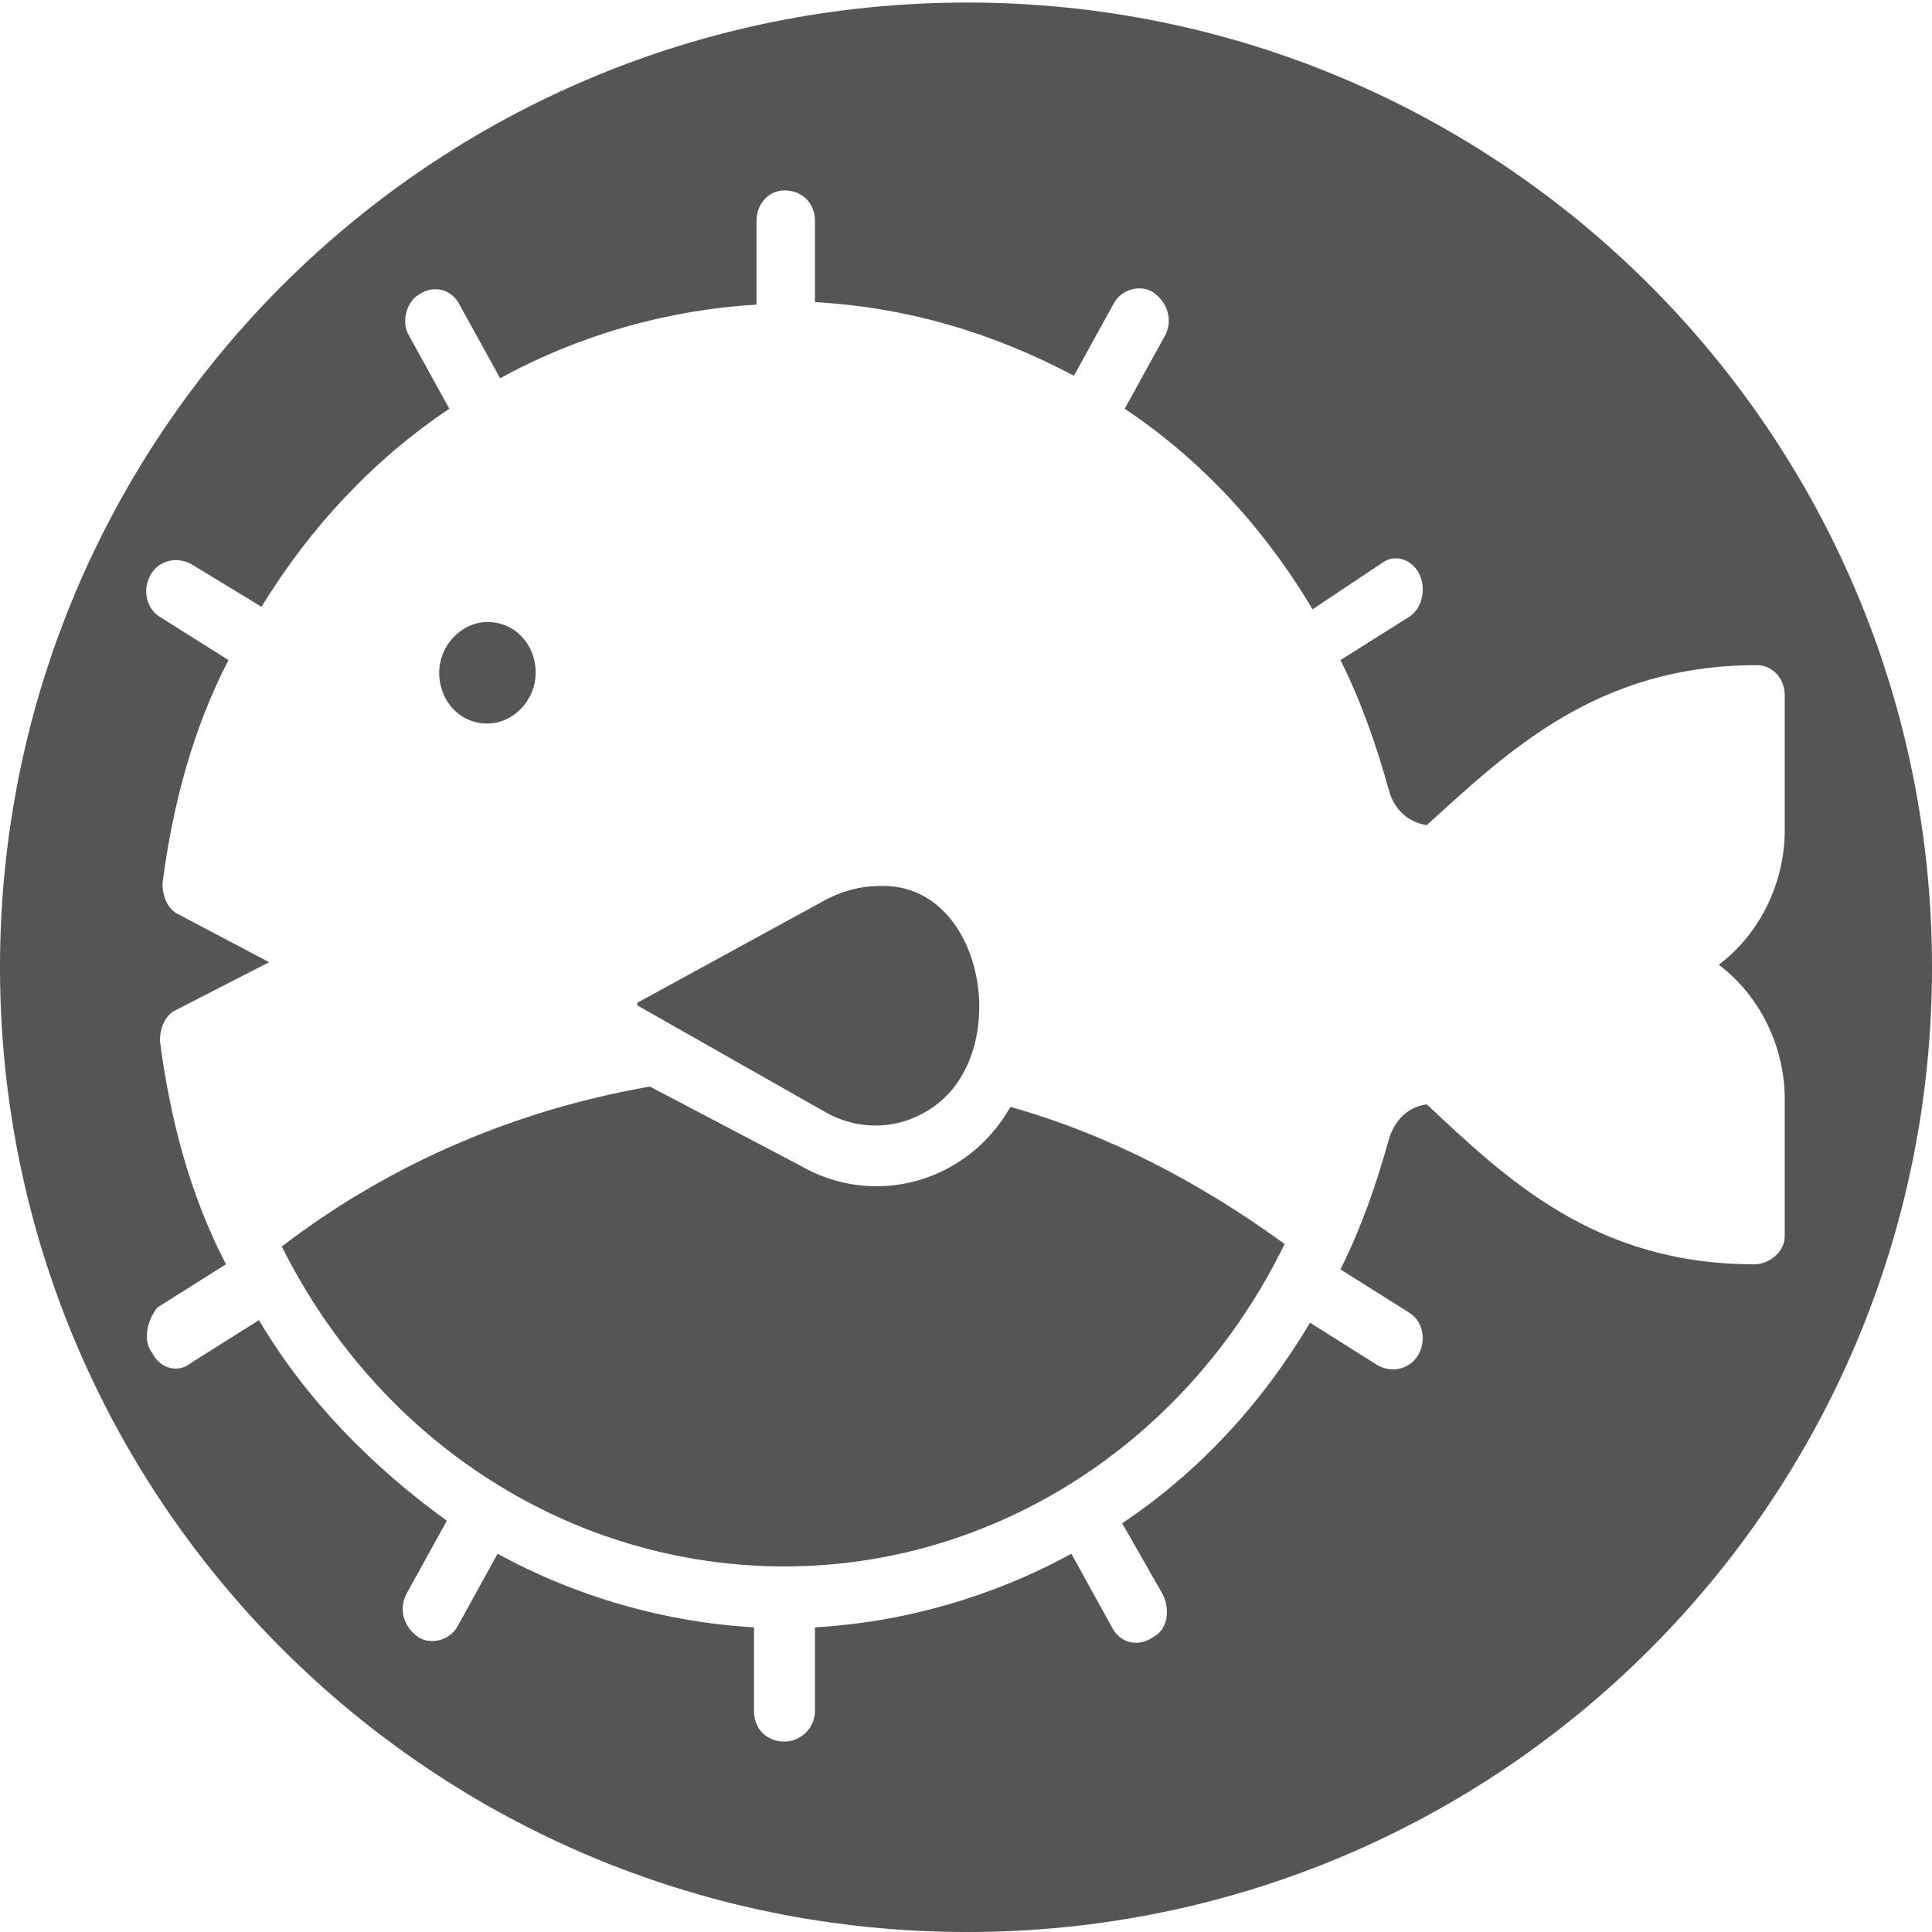
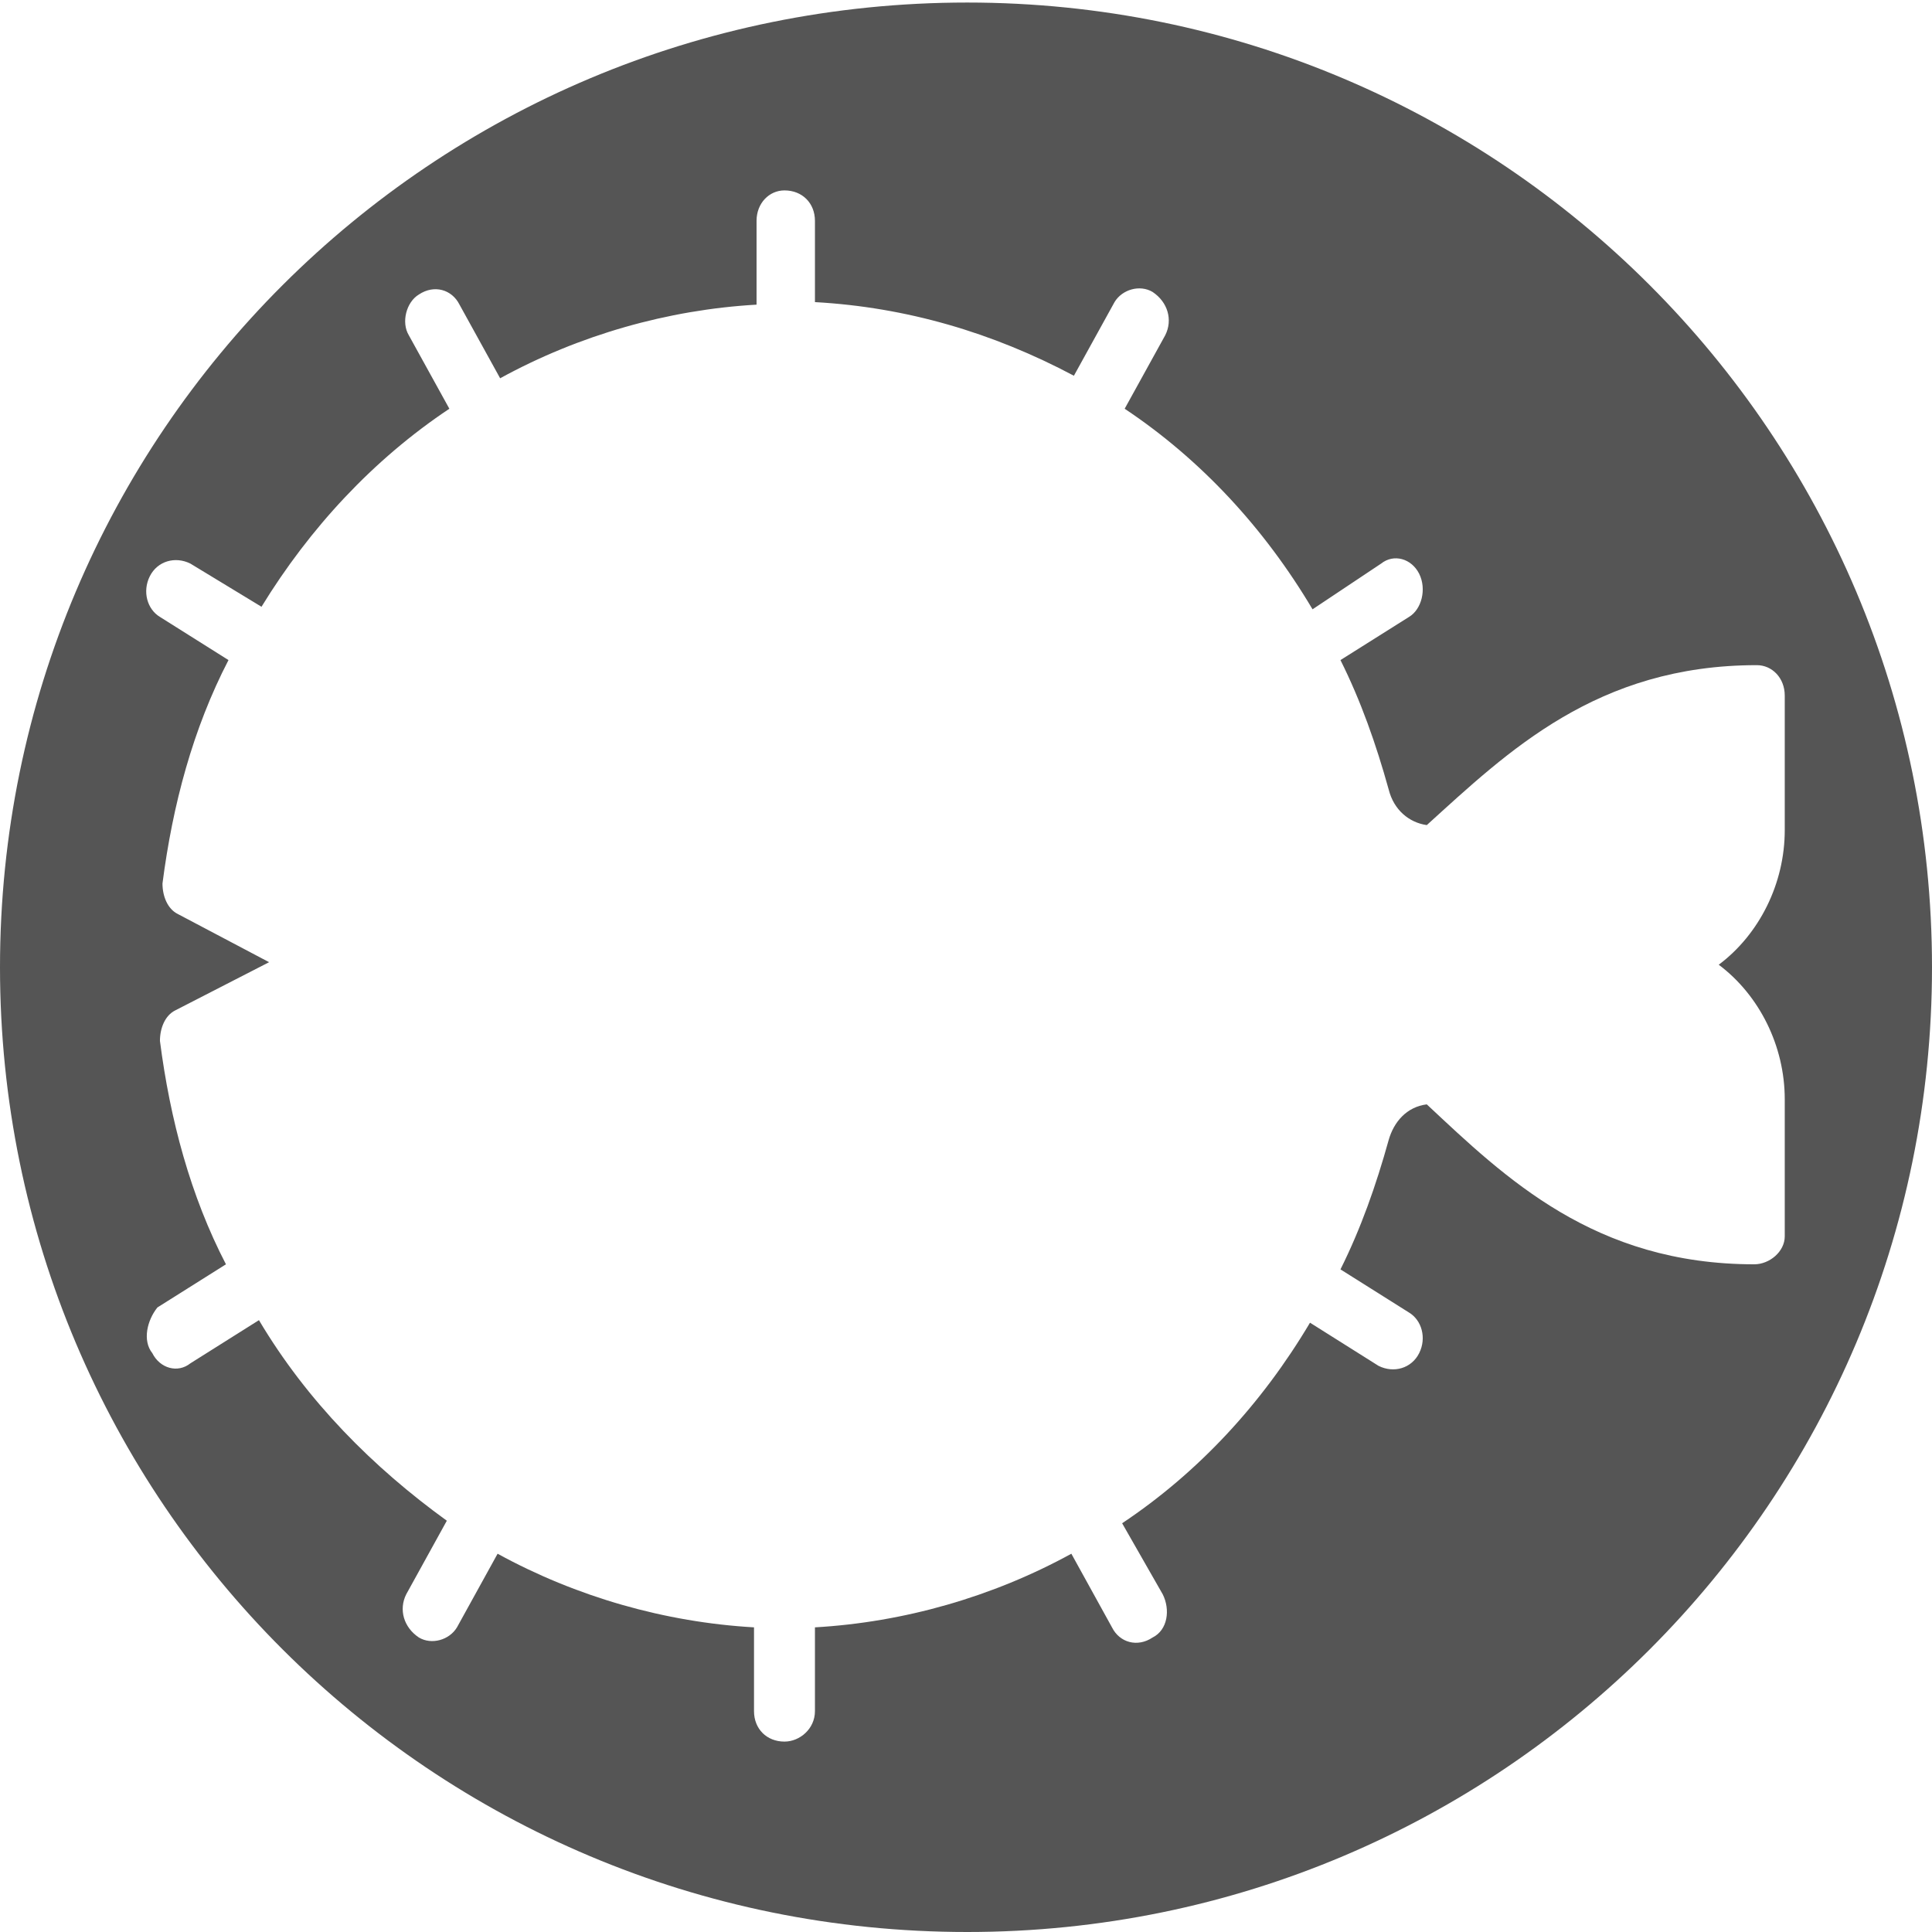
<svg xmlns="http://www.w3.org/2000/svg" version="1.1" id="Template" x="0px" y="0px" viewBox="0 0 76.1 76.1" style="enable-background:new 0 0 76.1 76.1;" xml:space="preserve">
  <style type="text/css">
	.st0{fill:#555555;}
</style>
  <g>
-     <path class="st0" d="M19.2,28.5c1,0,1.9-0.9,1.9-2s-0.8-2-1.9-2c-1,0-1.9,0.9-1.9,2C17.3,27.6,18.1,28.5,19.2,28.5z" />
-     <path class="st0" d="M25.1,39.5c0,0,0,0.1,0,0.1l7.4,4.2c1.4,0.8,3.1,0.7,4.4-0.3c3-2.3,1.8-8.8-2.3-8.6c-0.7,0-1.4,0.2-2,0.5   L25.1,39.5z" />
-     <path class="st0" d="M31.5,45.9l-5.9-3.1c-5.2,0.9-10.2,3-14.5,6.3c3.9,7.8,11.5,12.6,19.8,12.6S46.8,56.8,50.6,49   c-3.3-2.4-6.9-4.3-10.8-5.4C38.1,46.6,34.4,47.6,31.5,45.9z" />
    <path class="st0" d="M38.1,0.1C17,0.1,0,17.1,0,38.1s17,38,38.1,38c21,0,38-17,38-38S59.1,0.1,38.1,0.1z M70.3,43.3v5.3v0.1   c0,0.6-0.6,1.1-1.2,1.1c-6.3,0-9.8-3.4-12.9-6.3c-0.8,0.1-1.3,0.7-1.5,1.4c-0.5,1.8-1.1,3.5-1.9,5.1l2.7,1.7c0.5,0.3,0.7,1,0.4,1.6   s-1,0.8-1.6,0.5l-2.7-1.7c-1.9,3.2-4.4,5.9-7.4,7.9l1.6,2.8c0.3,0.6,0.2,1.4-0.4,1.7c-0.6,0.4-1.3,0.2-1.6-0.4l-1.6-2.9   c-3.1,1.7-6.6,2.7-10.1,2.9v3.3c0,0.7-0.6,1.2-1.2,1.2c-0.7,0-1.2-0.5-1.2-1.2v-3.3c-3.5-0.2-7-1.2-10.1-2.9L18,64.1   c-0.3,0.5-1,0.7-1.5,0.4c-0.6-0.4-0.8-1.1-0.5-1.7l1.6-2.9c-2.9-2.1-5.5-4.7-7.4-7.9l-2.7,1.7C7,54.1,6.3,53.9,6,53.3   c-0.4-0.5-0.2-1.3,0.2-1.8l2.7-1.7c-1.4-2.7-2.2-5.7-2.6-8.8c0-0.5,0.2-1,0.6-1.2l3.7-1.9L7,36c-0.4-0.2-0.6-0.7-0.6-1.2   C6.8,31.7,7.6,28.7,9,26l-2.7-1.7c-0.5-0.3-0.7-1-0.4-1.6c0.3-0.6,1-0.8,1.6-0.5l2.8,1.7c1.9-3.1,4.4-5.8,7.4-7.8l-1.6-2.9   c-0.3-0.5-0.1-1.3,0.4-1.6c0.6-0.4,1.3-0.2,1.6,0.4l1.6,2.9c3.1-1.7,6.6-2.7,10.1-2.9V8.7c0-0.7,0.5-1.2,1.1-1.2   c0.7,0,1.2,0.5,1.2,1.2v3.2c3.6,0.2,7,1.2,10.2,2.9l1.6-2.9c0.3-0.5,1-0.7,1.5-0.4c0.6,0.4,0.8,1.1,0.5,1.7l-1.6,2.9   c3,2,5.5,4.7,7.4,7.9l2.7-1.8c0.5-0.4,1.2-0.2,1.5,0.4s0.1,1.4-0.4,1.7L52.8,26c0.8,1.6,1.4,3.3,1.9,5.1c0.2,0.8,0.8,1.3,1.5,1.4   c3.2-2.9,6.7-6.3,13-6.3c0.6,0,1.1,0.5,1.1,1.2v5.3c0,2.1-1,4.1-2.6,5.3C69.3,39.2,70.3,41.2,70.3,43.3z" />
  </g>
</svg>